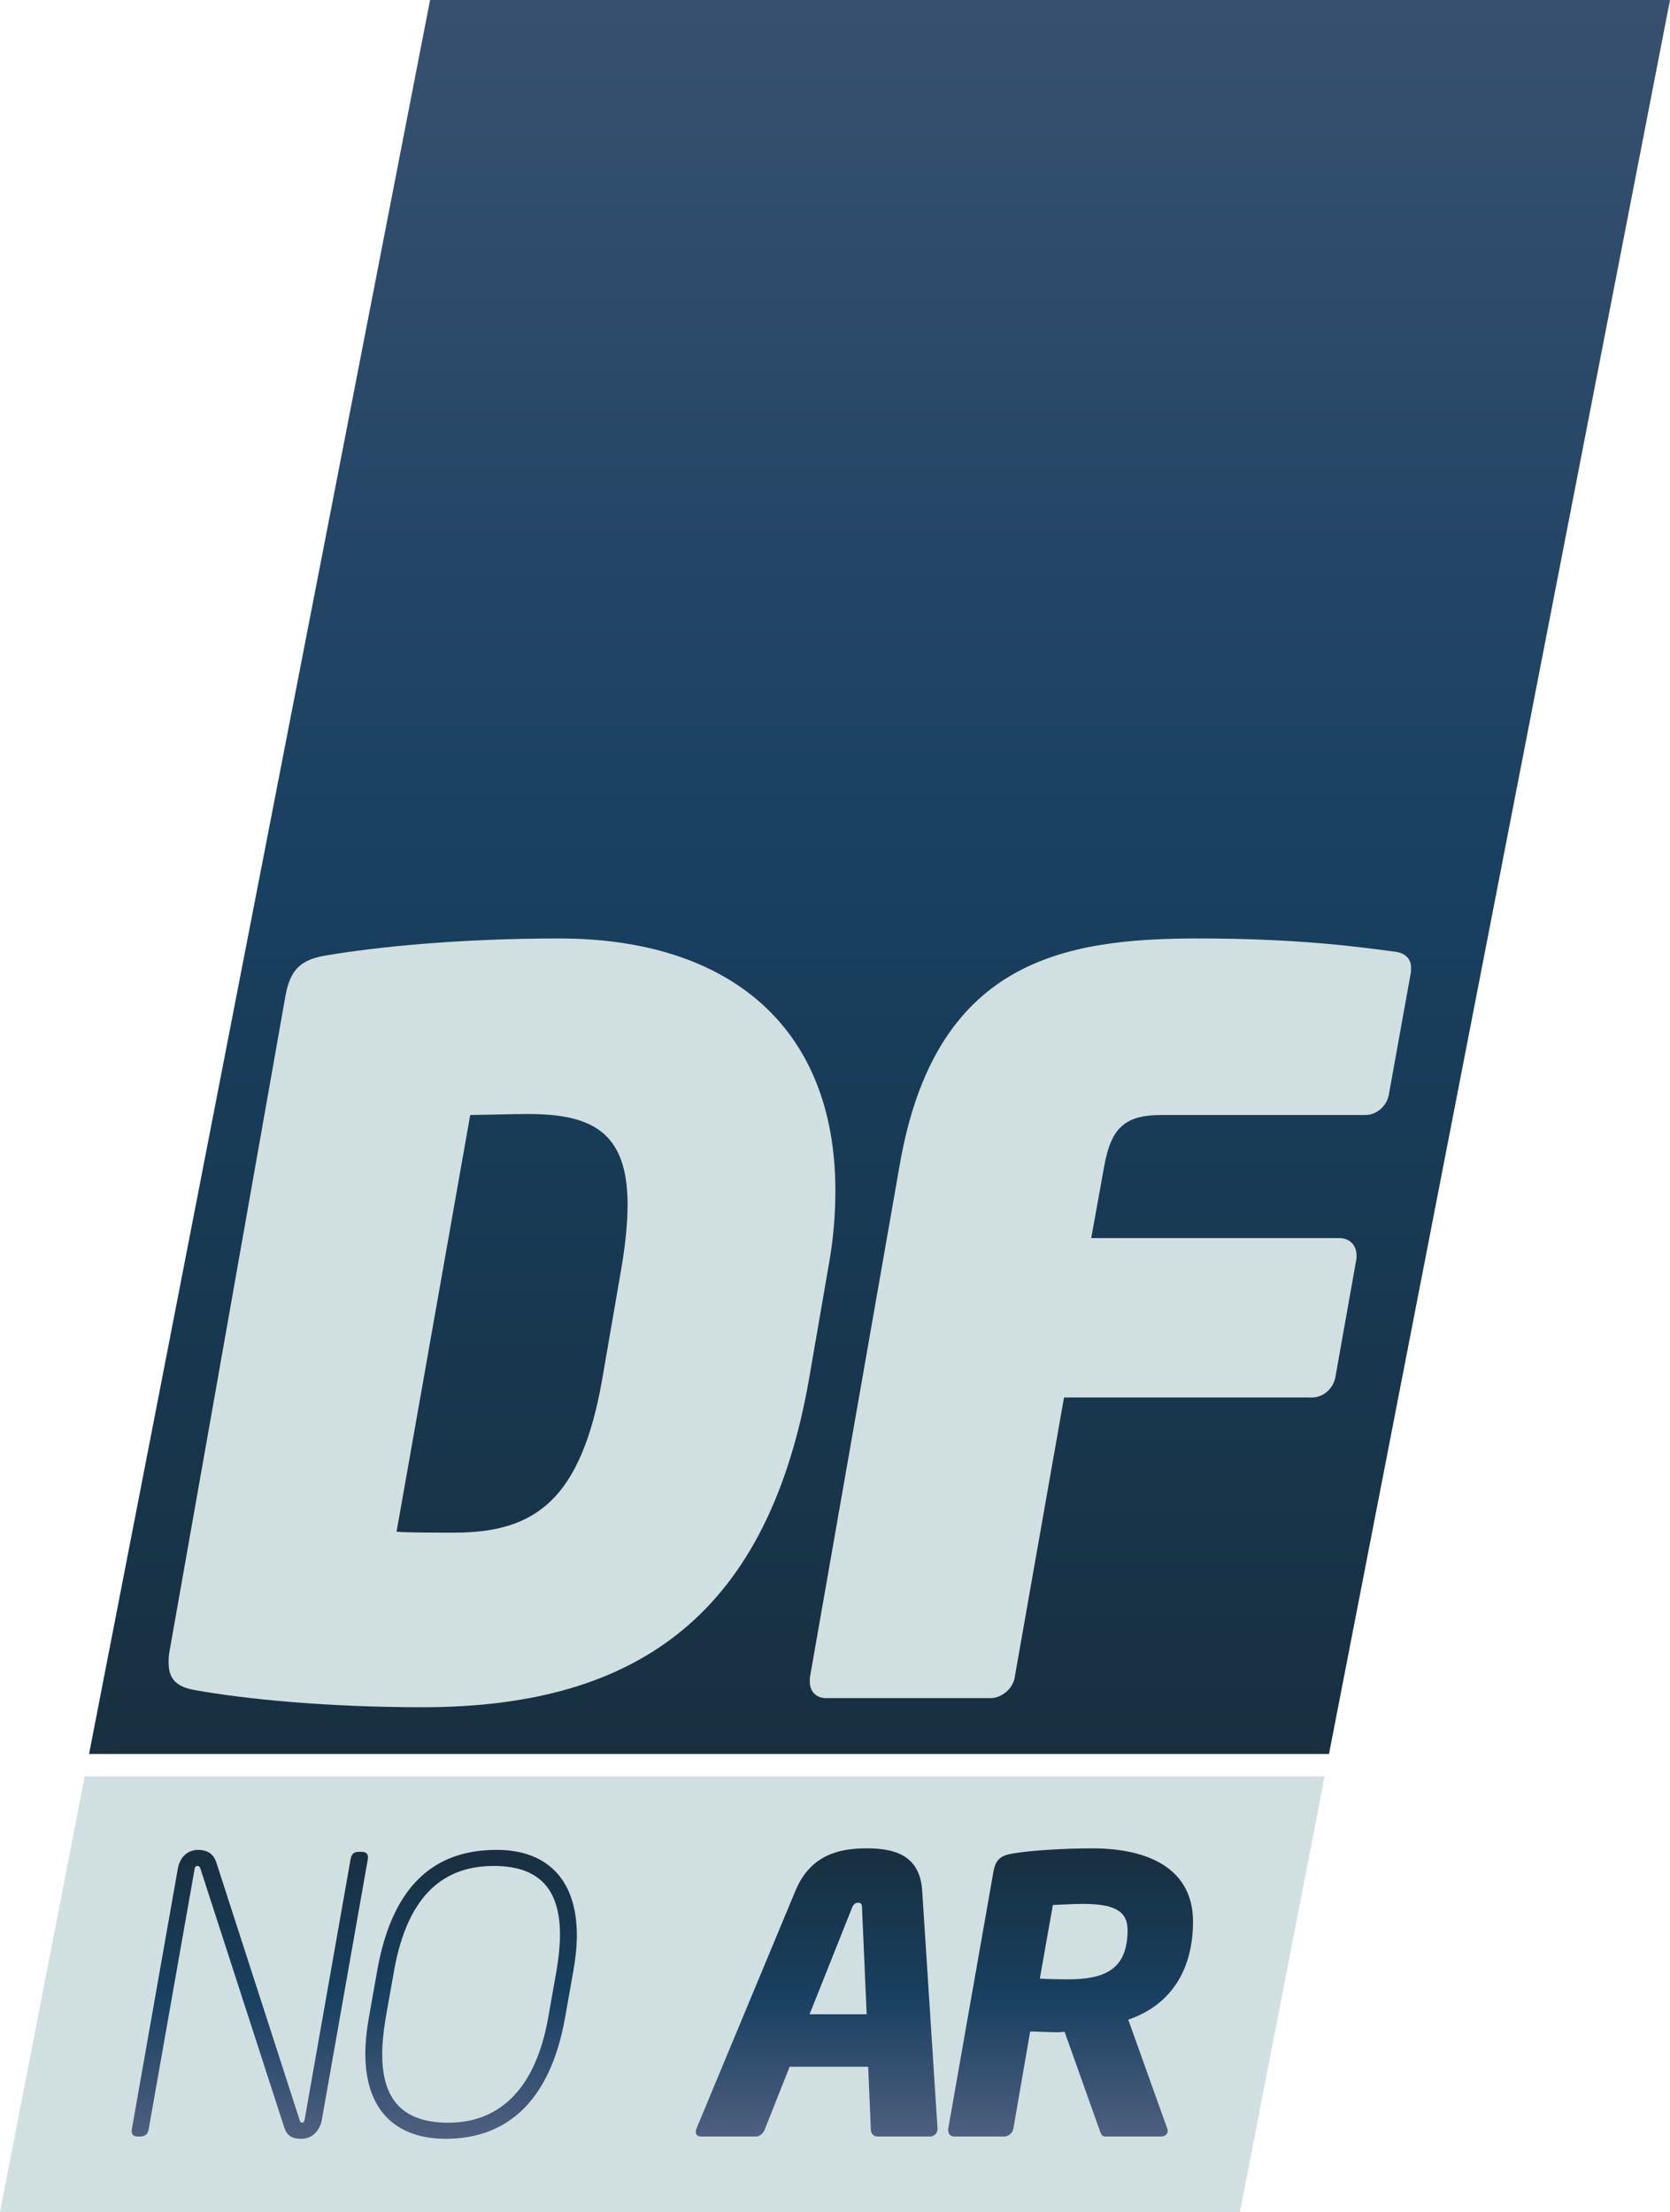
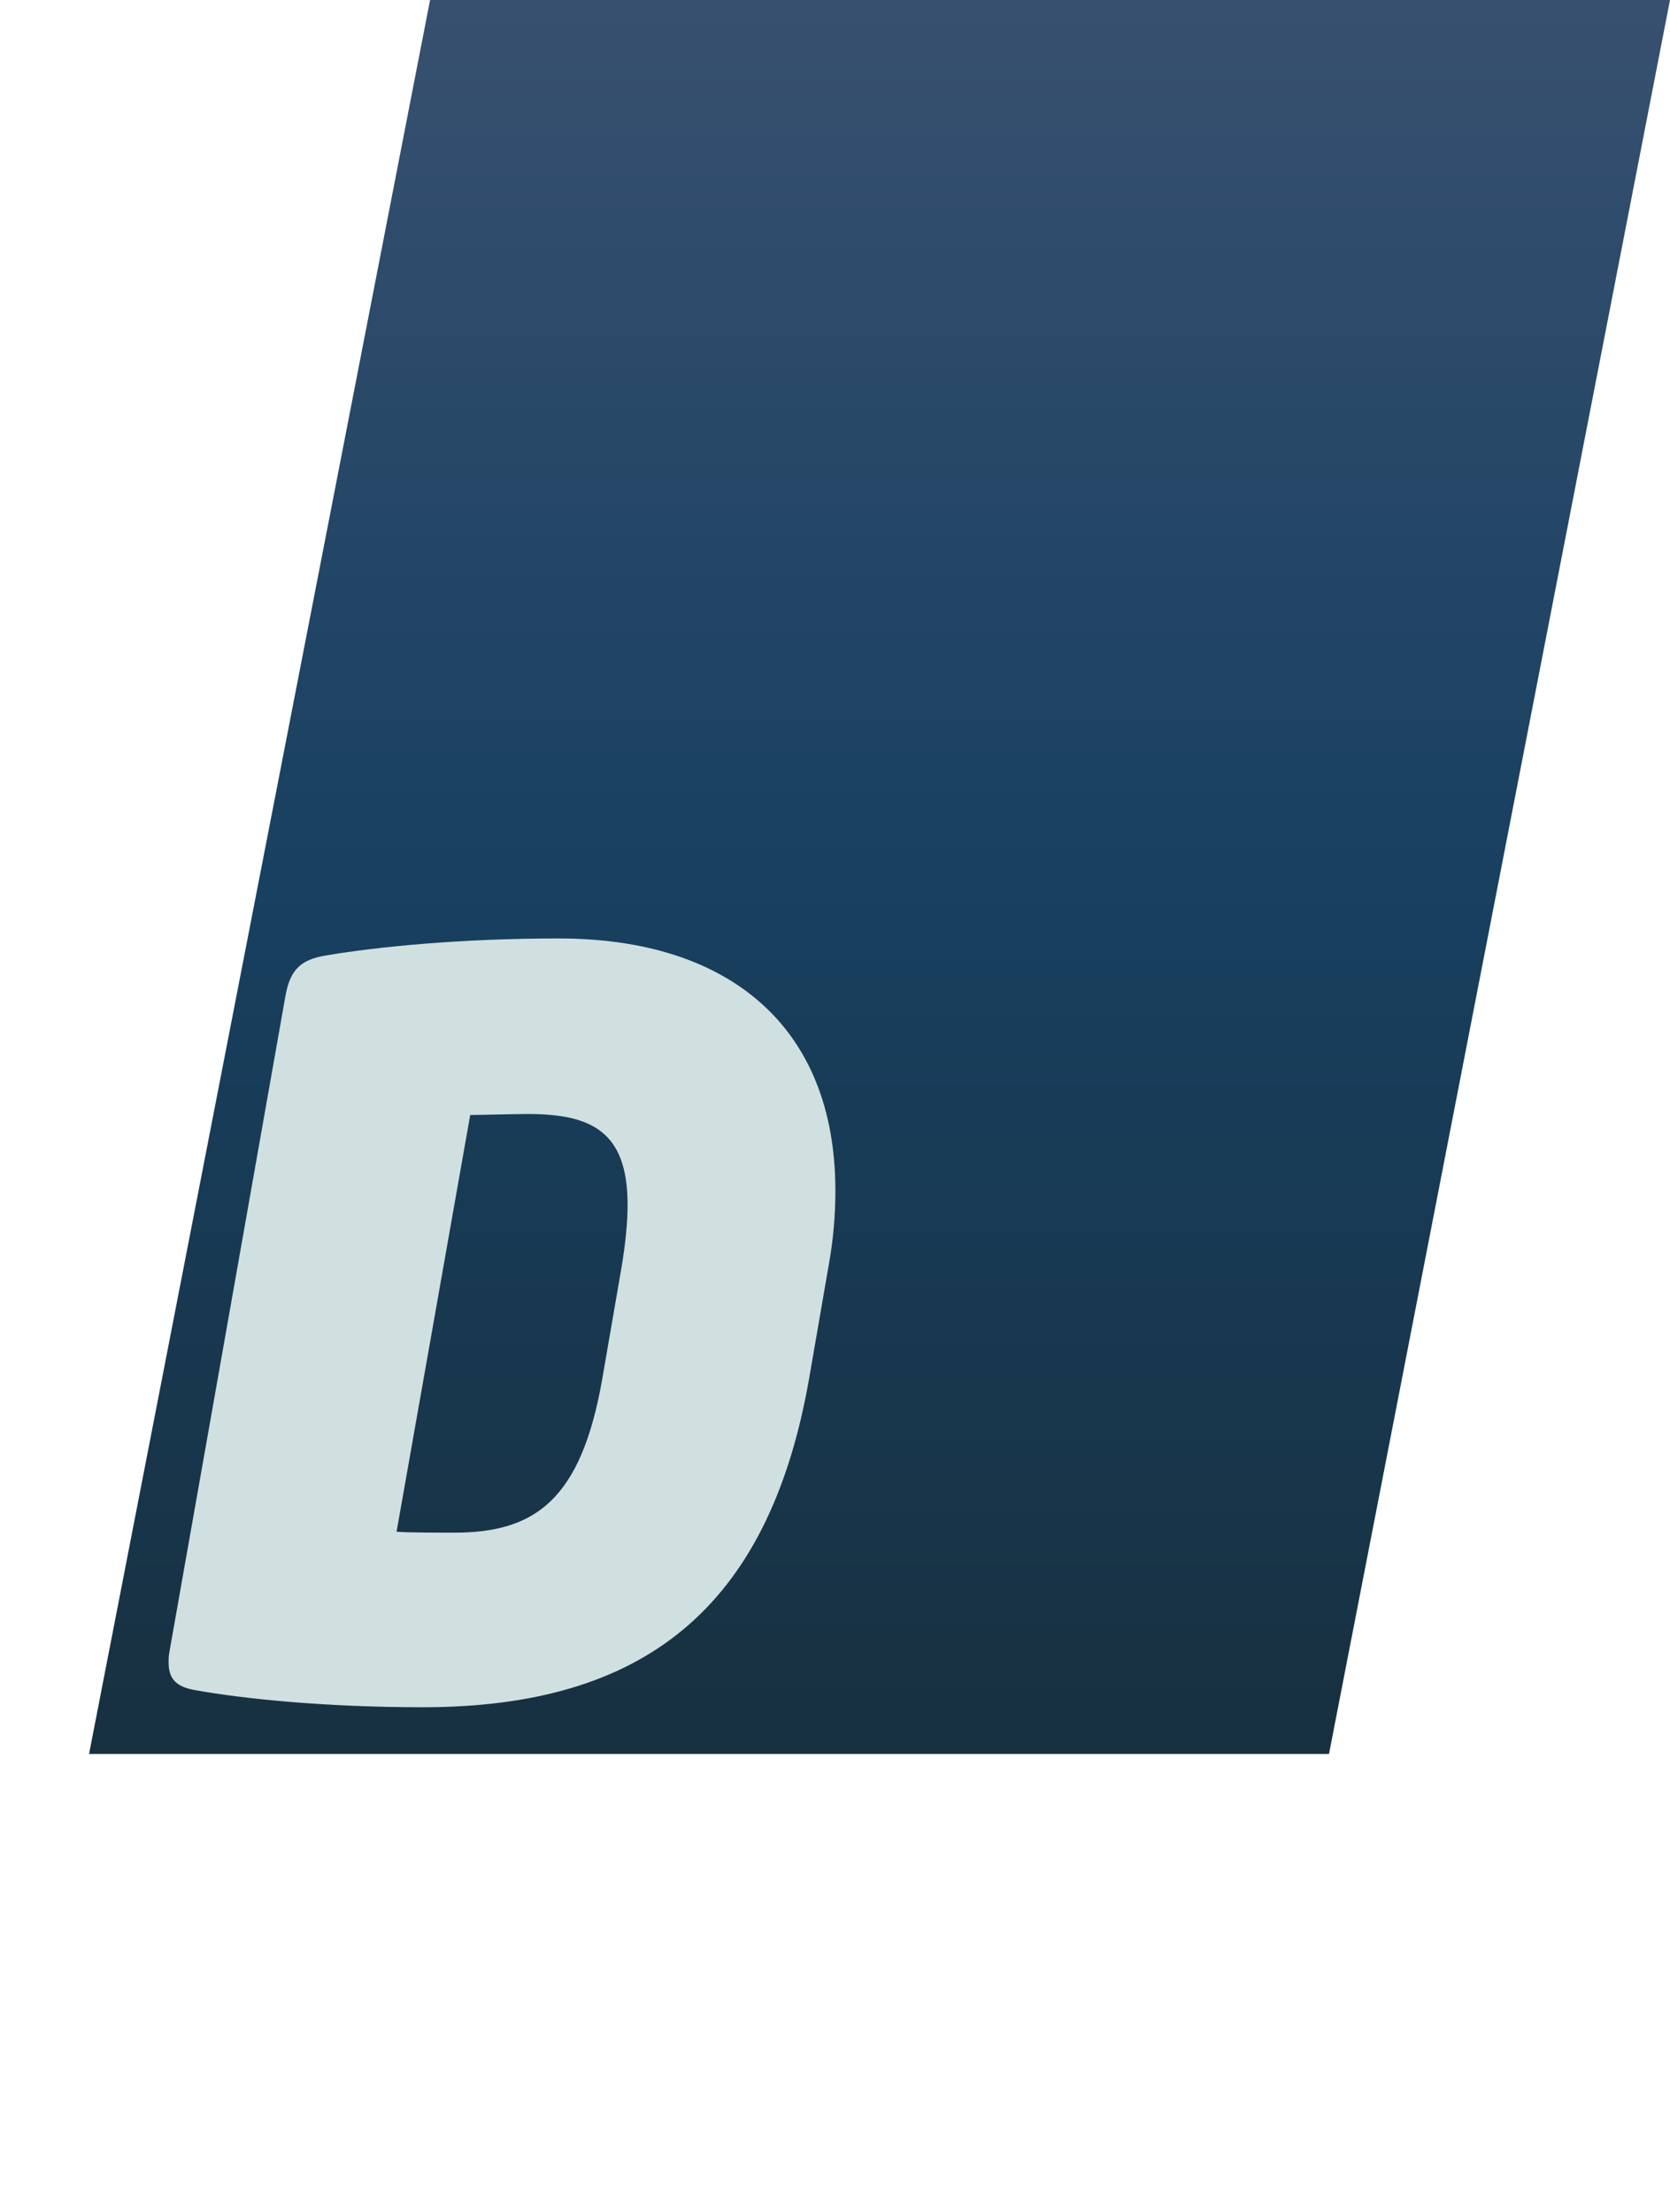
<svg xmlns="http://www.w3.org/2000/svg" xmlns:ns1="http://sodipodi.sourceforge.net/DTD/sodipodi-0.dtd" xmlns:ns2="http://www.inkscape.org/namespaces/inkscape" xmlns:xlink="http://www.w3.org/1999/xlink" width="74.75mm" height="99mm" viewBox="0 0 74.75 99" version="1.1" id="svg886" ns1:docname="Tc.svg" ns2:version="0.92.3 (2405546, 2018-03-11)">
  <defs id="defs880">
    <linearGradient ns2:collect="always" xlink:href="#linearGradient925" id="linearGradient1886" gradientUnits="userSpaceOnUse" gradientTransform="matrix(0.265,0,0,0.265,1275.828,-67.012)" x1="-554.031" y1="271.764" x2="-554.031" y2="319.926" />
    <linearGradient id="linearGradient925" ns2:collect="always">
      <stop id="stop921" offset="0" style="stop-color:#183040;stop-opacity:1" />
      <stop style="stop-color:#184060;stop-opacity:1" offset="0.5" id="stop927" />
      <stop id="stop923" offset="1" style="stop-color:#506080;stop-opacity:1" />
    </linearGradient>
    <linearGradient ns2:collect="always" xlink:href="#linearGradient935" id="linearGradient1884" gradientUnits="userSpaceOnUse" gradientTransform="matrix(0.265,0,0,0.265,1274.937,-66.486)" x1="-538.582" y1="253.228" x2="-538.582" y2="-43.465" />
    <linearGradient ns2:collect="always" id="linearGradient935">
      <stop style="stop-color:#183040;stop-opacity:1" offset="0" id="stop929" />
      <stop id="stop931" offset="0.5" style="stop-color:#184060;stop-opacity:1" />
      <stop style="stop-color:#385070;stop-opacity:1" offset="1" id="stop933" />
    </linearGradient>
  </defs>
  <ns1:namedview id="base" pagecolor="#ffffff" bordercolor="#666666" borderopacity="1.0" ns2:pageopacity="0.0" ns2:pageshadow="2" ns2:zoom="0.1767767" ns2:cx="-1200.3072" ns2:cy="631.8273" ns2:document-units="mm" ns2:current-layer="layer1" showgrid="true" ns2:snap-smooth-nodes="true" ns2:snap-grids="false" ns2:window-width="1366" ns2:window-height="713" ns2:window-x="0" ns2:window-y="0" ns2:window-maximized="1" ns2:snap-global="true" fit-margin-top="0" fit-margin-left="0" fit-margin-right="0" fit-margin-bottom="0" ns2:measure-start="0,0" ns2:measure-end="0,0" ns2:snap-center="true" ns2:snap-to-guides="true" ns2:snap-intersection-paths="false" ns2:object-nodes="true" showguides="false" />
  <g ns2:label="レイヤー 1" ns2:groupmode="layer" id="layer1" transform="translate(-1113.187,77.986)">
    <path style="fill:url(#linearGradient1884);fill-opacity:1;stroke:none;stroke-width:1;stroke-linecap:round;stroke-linejoin:round;stroke-miterlimit:4;stroke-dasharray:none;stroke-opacity:1;paint-order:markers fill stroke" d="m 1132.437,-77.986 -15.264,78.5 h 55.5 l 15.264,-78.5 z" id="path1874" ns2:connector-curvature="0" />
-     <path style="fill:#d0e0e0;fill-opacity:1;stroke:none;stroke-width:1;stroke-linecap:round;stroke-linejoin:round;stroke-miterlimit:4;stroke-dasharray:none;stroke-opacity:1;paint-order:markers fill stroke" d="m 1116.979,1.514 -3.792,19.5 h 55.5 l 3.792,-19.5 z" id="path1876" ns2:connector-curvature="0" />
-     <path style="font-style:italic;font-variant:normal;font-weight:300;font-stretch:normal;font-size:medium;line-height:1.25;font-family:'Neo Sans Std';-inkscape-font-specification:'Neo Sans Std Light Italic';text-align:start;letter-spacing:-1.081px;word-spacing:0px;text-anchor:start;fill:url(#linearGradient1886);fill-opacity:1;stroke:none;stroke-width:0.265" d="m 1151.977,4.738 c -1.183,0 -2.503,0.257 -3.189,1.904 l -4.425,10.633 c -0.017,0.051 -0.034,0.103 -0.034,0.154 0,0.12 0.085,0.206 0.24,0.206 h 2.453 c 0.172,0 0.326,-0.137 0.394,-0.309 l 1.115,-2.813 h 3.516 l 0.12,2.813 c 0,0.172 0.12,0.309 0.291,0.309 h 2.35 c 0.189,0 0.343,-0.137 0.343,-0.343 v -0.017 l -0.686,-10.633 c -0.103,-1.646 -1.304,-1.904 -2.487,-1.904 z m 10.118,0 c -1.235,0 -2.71,0.086 -3.533,0.223 -0.549,0.086 -0.806,0.24 -0.909,0.823 l -2.024,11.508 v 0.018 0.051 c 0,0.154 0.103,0.274 0.274,0.274 h 2.229 c 0.189,0 0.378,-0.154 0.412,-0.343 l 0.754,-4.356 c 0.326,0 0.857,0.034 1.217,0.034 0.137,0 0.24,-0.017 0.309,-0.017 h 0.017 l 1.544,4.339 c 0.069,0.172 0.086,0.343 0.274,0.343 h 2.487 c 0.206,0 0.308,-0.12 0.308,-0.257 0,-0.051 -0.017,-0.086 -0.034,-0.137 l -1.732,-4.836 c 2.007,-0.686 2.899,-2.35 2.899,-4.39 0,-2.315 -1.921,-3.276 -4.493,-3.276 z m -40.04,0.068 c -0.36,0 -0.789,0.206 -0.909,0.841 l -2.058,11.662 c -0.034,0.154 0.017,0.326 0.257,0.326 h 0.086 c 0.309,0 0.377,-0.154 0.411,-0.326 l 2.058,-11.662 c 0.017,-0.086 0.051,-0.12 0.12,-0.12 0.086,0 0.12,0.052 0.138,0.12 l 3.739,11.542 c 0.137,0.429 0.36,0.549 0.788,0.549 0.429,0 0.806,-0.309 0.909,-0.857 l 2.058,-11.662 c 0.034,-0.223 -0.069,-0.326 -0.274,-0.326 h -0.138 c -0.257,0 -0.326,0.155 -0.36,0.326 l -2.058,11.662 c -0.017,0.069 -0.035,0.137 -0.12,0.137 -0.052,0 -0.086,-0.051 -0.103,-0.12 l -3.739,-11.559 c -0.103,-0.292 -0.326,-0.532 -0.806,-0.532 z m 13.367,0 c -2.572,0 -4.631,1.338 -5.351,5.403 l -0.377,2.126 c -0.103,0.583 -0.154,1.115 -0.154,1.595 0,2.641 1.475,3.807 3.602,3.807 2.555,0 4.63,-1.475 5.334,-5.402 l 0.377,-2.126 c 0.103,-0.583 0.154,-1.098 0.154,-1.578 0,-2.607 -1.44,-3.825 -3.584,-3.825 z m -0.137,0.72 c 1.732,0 2.967,0.738 2.967,3.07 0,0.463 -0.052,1.012 -0.154,1.612 l -0.377,2.126 c -0.6,3.361 -2.333,4.682 -4.459,4.682 -1.784,0 -2.967,-0.772 -2.967,-3.053 0,-0.48 0.052,-1.012 0.154,-1.629 l 0.377,-2.126 c 0.635,-3.55 2.367,-4.682 4.459,-4.682 z m 16.316,1.646 c 0.154,0 0.172,0.086 0.172,0.257 l 0.206,4.734 h -2.555 l 1.887,-4.734 c 0.069,-0.172 0.137,-0.257 0.291,-0.257 z m 10.049,0.052 c 1.338,0 2.007,0.275 2.007,1.166 0,1.801 -1.046,2.212 -2.727,2.212 -0.189,0 -1.012,-0.017 -1.2,-0.034 l 0.583,-3.293 c 0.206,-0.017 1.098,-0.052 1.338,-0.052 z" id="path1878" ns2:connector-curvature="0" />
    <g transform="translate(1007.866,-275.836)" aria-label="DF" style="font-style:normal;font-weight:normal;font-size:45.152px;line-height:1.25;font-family:sans-serif;letter-spacing:0px;word-spacing:0px;fill:#d0e0e0;fill-opacity:1;stroke:none;stroke-width:0.265" id="text1882">
      <path ns2:connector-curvature="0" d="m 142.713,251.139 c 0,-7.36 -4.786,-11.288 -12.372,-11.288 -4.335,0 -8.082,0.361 -10.475,0.768 -0.993,0.181 -1.535,0.542 -1.761,1.761 l -5.192,29.349 c -0.045,0.226 -0.045,0.361 -0.045,0.542 0,0.768 0.406,1.084 1.174,1.219 2.258,0.406 5.915,0.768 10.204,0.768 9.843,0 15.487,-4.38 17.293,-14.72 l 0.858,-4.967 c 0.226,-1.219 0.316,-2.348 0.316,-3.432 z m -9.301,0.632 c 0,0.768 -0.09,1.716 -0.271,2.799 l -0.858,4.967 c -0.948,5.463 -3.025,6.908 -6.637,6.908 -0.587,0 -2.258,0 -2.574,-0.045 l 3.296,-18.648 c 0.316,0 1.987,-0.045 2.574,-0.045 2.89,0 4.47,0.813 4.47,4.064 z" style="font-style:italic;font-variant:normal;font-weight:900;font-stretch:normal;font-family:'Neo Sans Std';-inkscape-font-specification:'Neo Sans Std Heavy Italic';text-align:center;letter-spacing:-2.646px;text-anchor:middle;fill:#d0e0e0;fill-opacity:1;stroke-width:0.265" id="path1893" />
-       <path ns2:connector-curvature="0" d="m 168.48,241.16 c 0,-0.406 -0.271,-0.677 -0.768,-0.722 -1.671,-0.226 -4.38,-0.587 -8.759,-0.587 -6.05,0 -11.785,0.993 -13.365,10.159 l -4.019,22.937 c 0,0.045 0,0.09 0,0.181 0,0.406 0.271,0.722 0.722,0.722 h 7.36 c 0.497,0 0.993,-0.406 1.084,-0.903 l 2.212,-12.552 h 11.107 c 0.497,0 0.948,-0.406 1.038,-0.903 l 0.948,-5.328 c 0,-0.045 0,-0.09 0,-0.135 0,-0.452 -0.316,-0.768 -0.768,-0.768 h -11.107 l 0.587,-3.251 c 0.316,-1.716 0.948,-2.258 2.574,-2.258 h 9.121 c 0.497,0 0.948,-0.406 1.038,-0.903 l 0.993,-5.509 c 0,-0.045 0,-0.135 0,-0.181 z" style="font-style:italic;font-variant:normal;font-weight:900;font-stretch:normal;font-family:'Neo Sans Std';-inkscape-font-specification:'Neo Sans Std Heavy Italic';text-align:center;letter-spacing:-2.646px;text-anchor:middle;fill:#d0e0e0;fill-opacity:1;stroke-width:0.265" id="path1895" />
    </g>
  </g>
</svg>